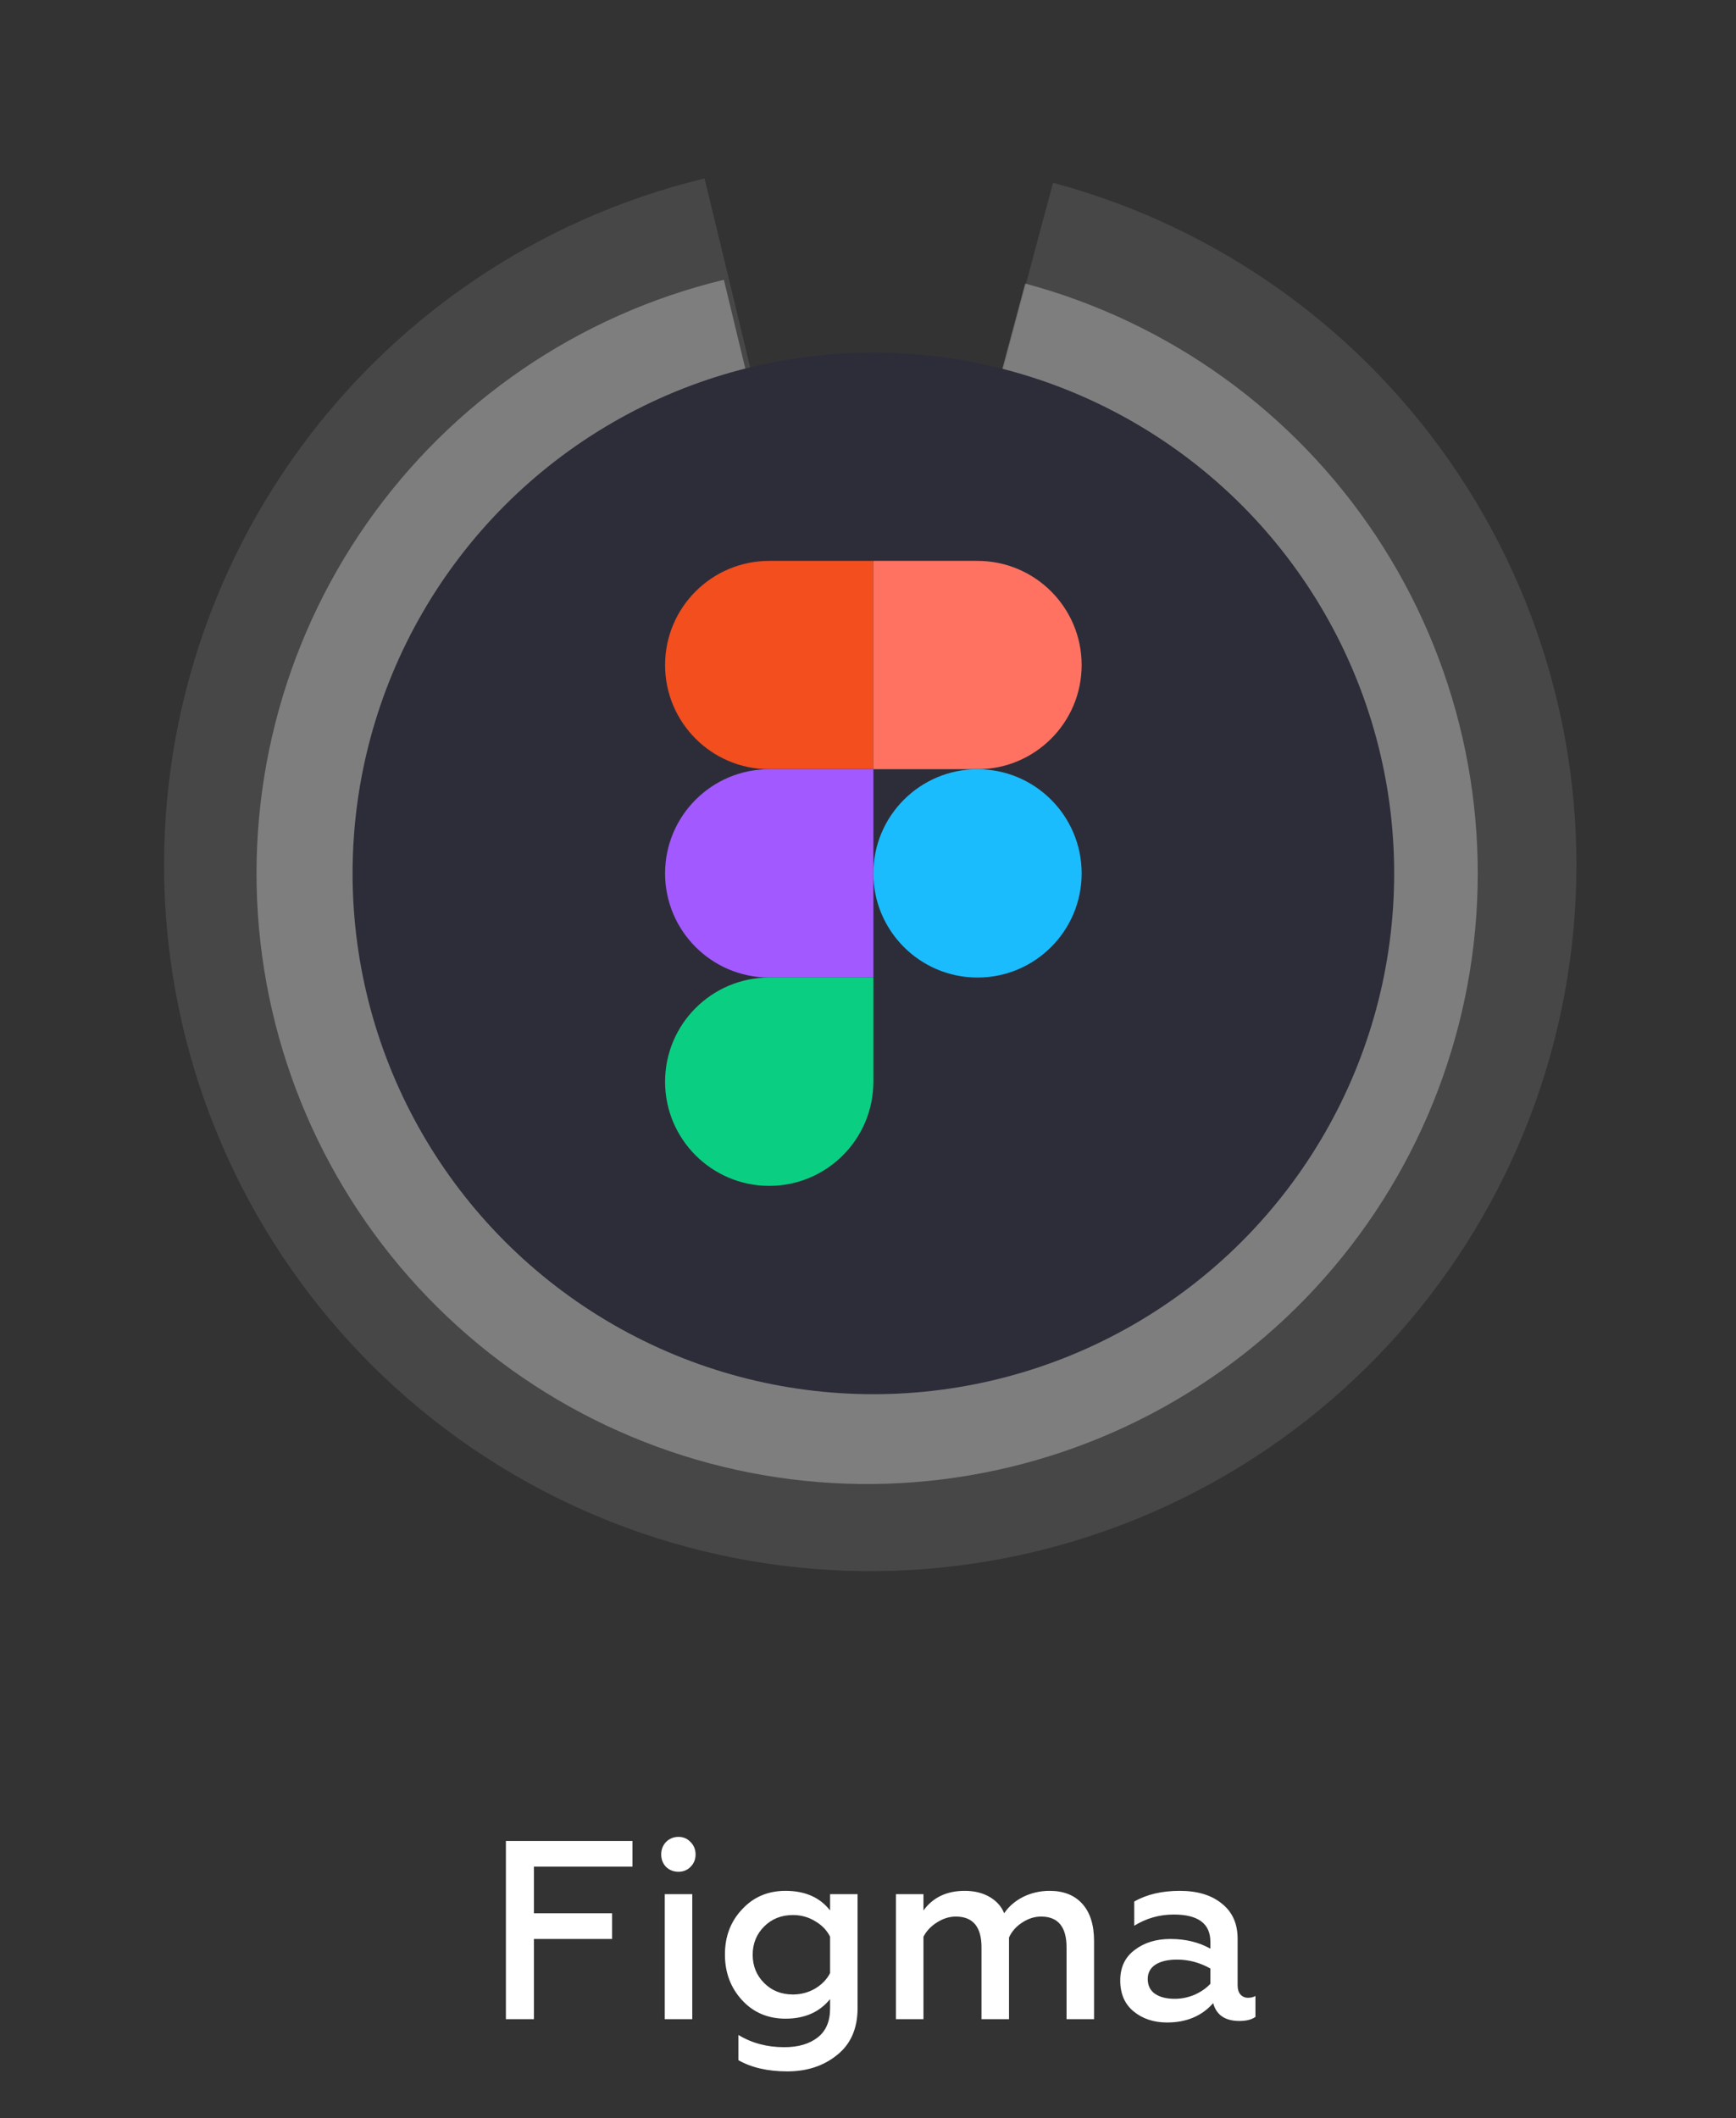
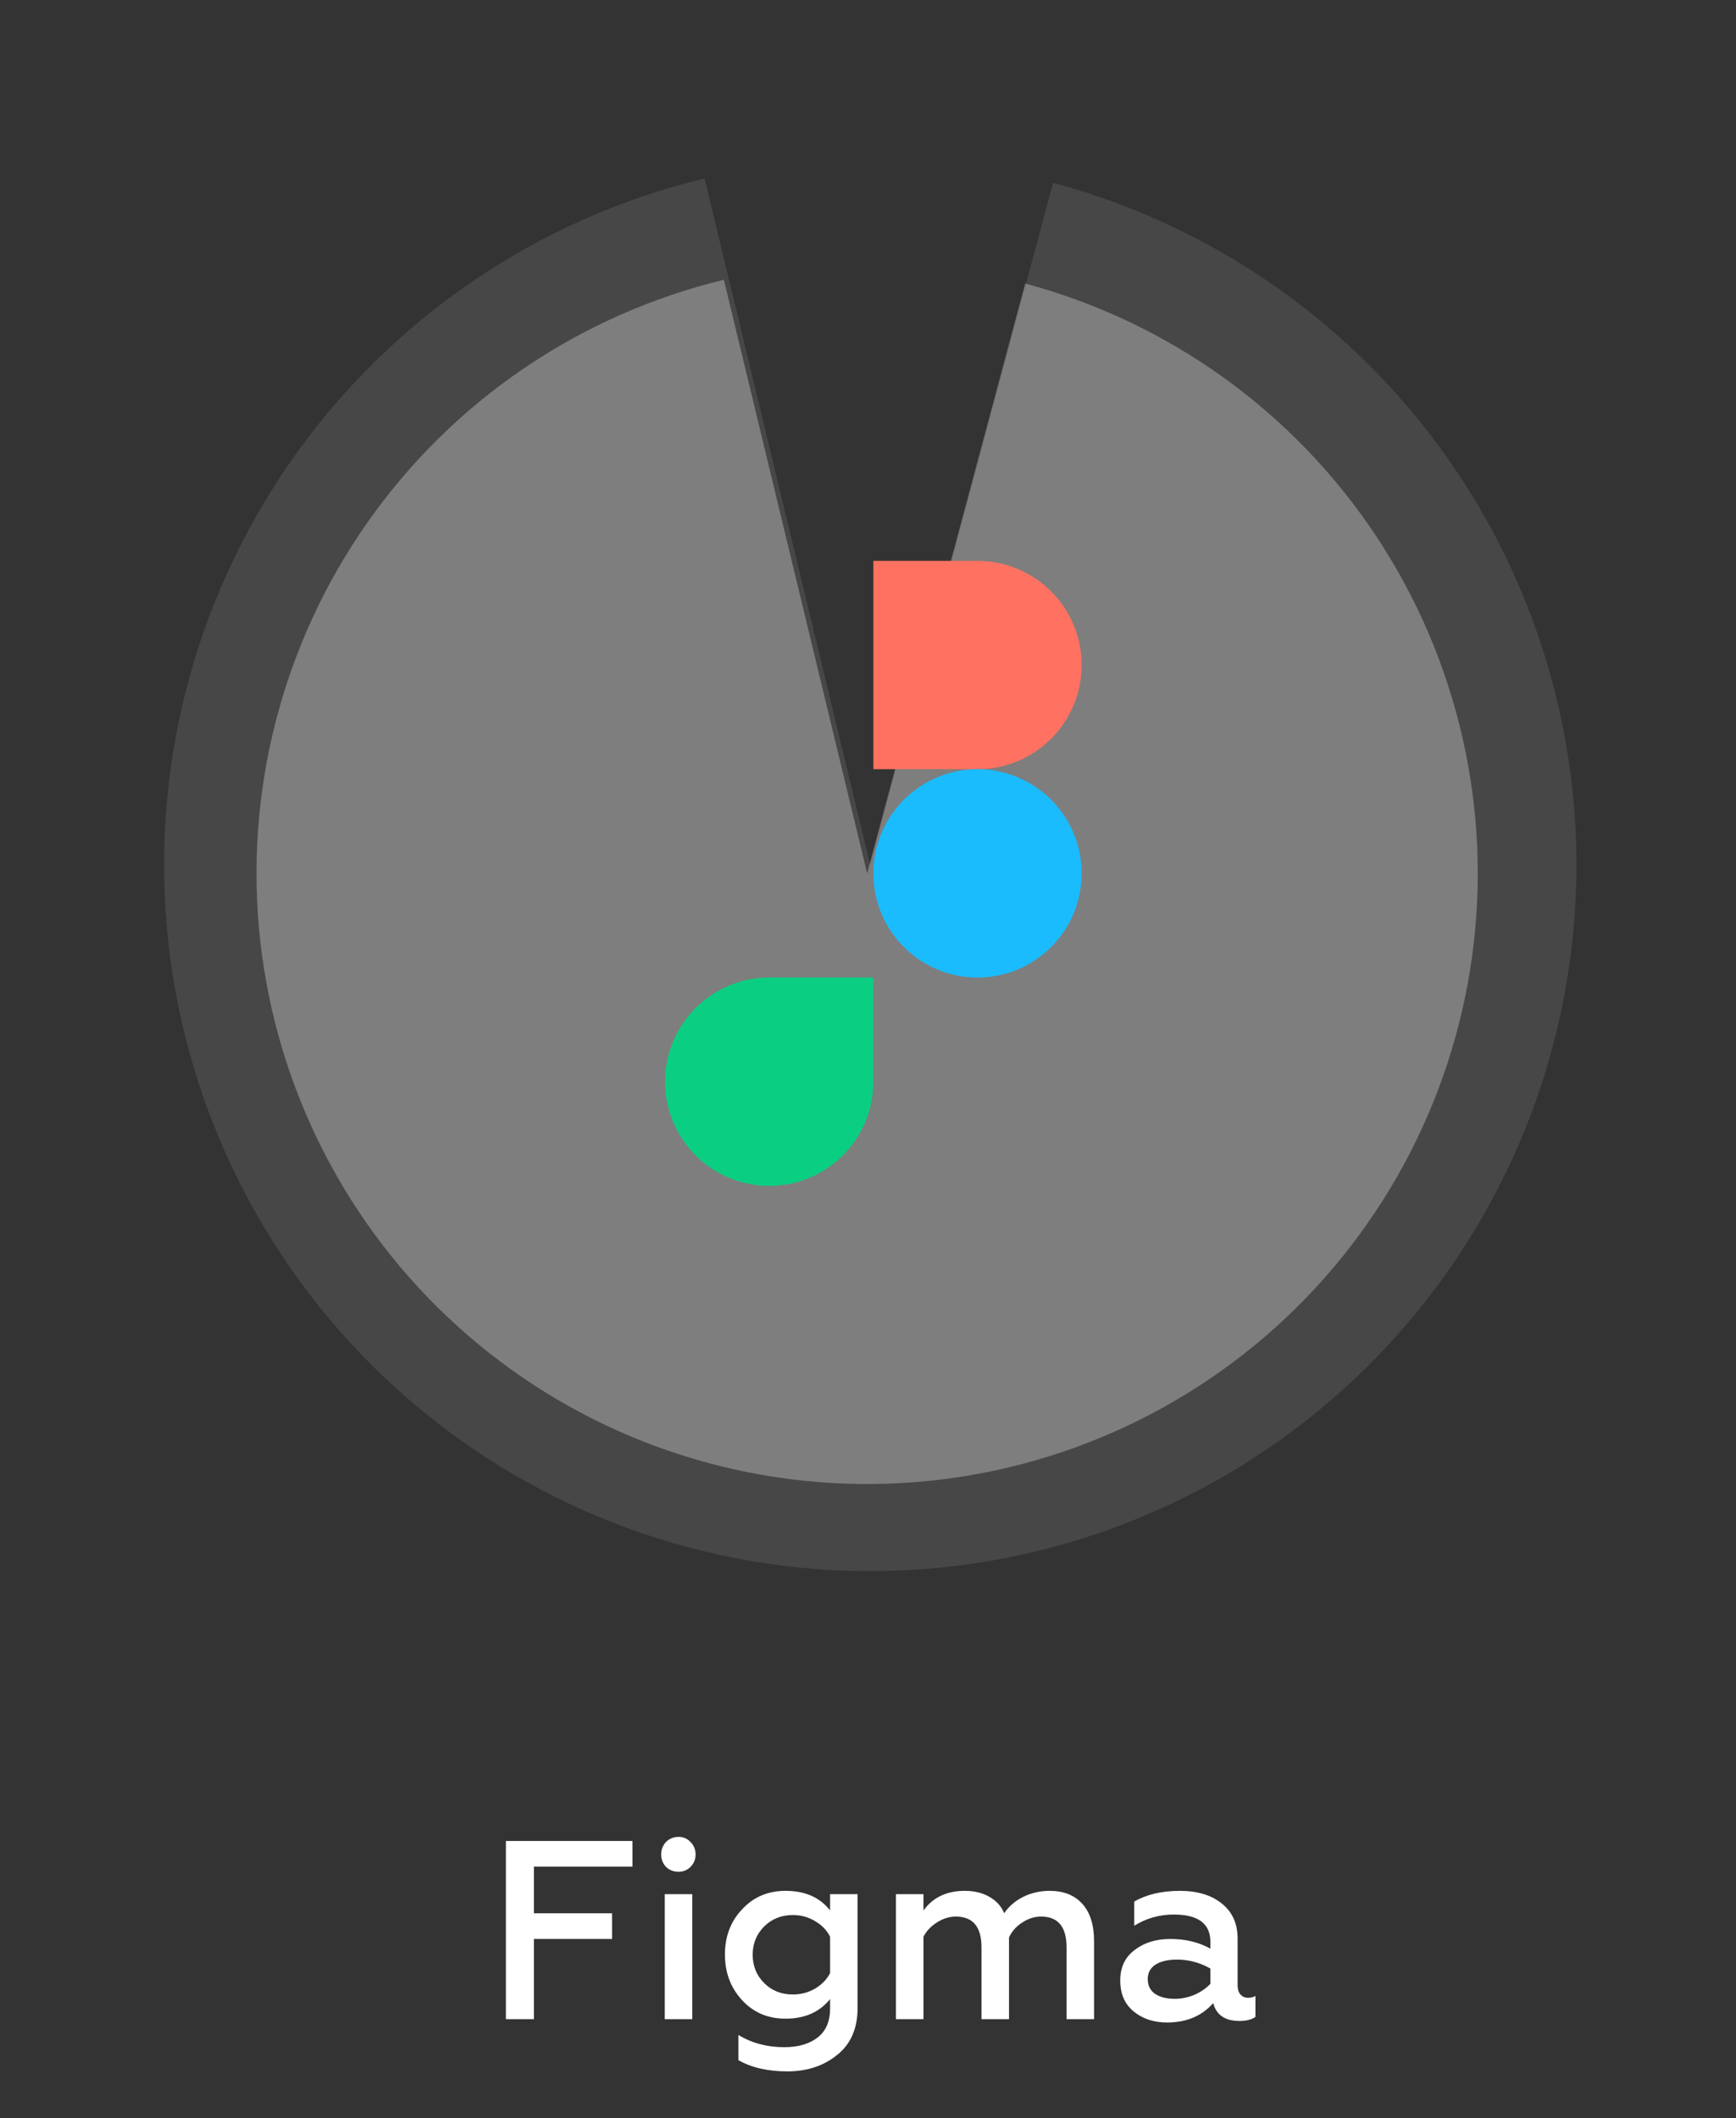
<svg xmlns="http://www.w3.org/2000/svg" width="150" height="183" viewBox="0 0 150 183" fill="none">
  <rect x="0" y="0" width="150" height="183" fill="#333333" stroke="none" />
  <path d="M90.989 15.793C105.351 19.641 117.814 28.602 126.036 40.99C134.258 53.379 137.674 68.344 135.641 83.074C133.608 97.803 126.267 111.284 114.997 120.983C103.726 130.681 89.302 135.931 74.434 135.746C59.566 135.56 45.278 129.952 34.253 119.975C23.228 109.997 16.225 96.338 14.561 81.562C12.896 66.787 16.684 51.912 25.213 39.732C33.742 27.552 46.425 18.905 60.879 15.417L75.196 74.732L90.989 15.793Z" fill="white" fill-opacity="0.1" />
  <path d="M88.581 24.499C101 27.827 111.776 35.575 118.886 46.287C125.995 56.999 128.949 69.939 127.191 82.675C125.433 95.411 119.086 107.067 109.34 115.454C99.595 123.84 87.123 128.379 74.267 128.219C61.411 128.058 49.056 123.209 39.523 114.582C29.99 105.955 23.936 94.144 22.496 81.368C21.057 68.592 24.333 55.73 31.707 45.199C39.082 34.667 50.048 27.191 62.547 24.174L74.926 75.462L88.581 24.499Z" fill="white" fill-opacity="0.3" />
-   <circle cx="75.464" cy="75.462" r="45" fill="#2D2D39" />
  <g clip-path="url(#clip0)">
    <path d="M66.466 102.462C71.433 102.462 75.464 98.43 75.464 93.462V84.462H66.466C61.499 84.462 57.467 88.494 57.467 93.462C57.467 98.43 61.499 102.462 66.466 102.462Z" fill="#0ACF83" />
-     <path d="M57.467 75.462C57.467 70.494 61.499 66.462 66.466 66.462H75.464V84.462H66.466C61.499 84.462 57.467 80.43 57.467 75.462Z" fill="#A259FF" />
-     <path d="M57.467 57.462C57.467 52.494 61.498 48.462 66.465 48.462H75.463V66.462H66.465C61.498 66.462 57.467 62.43 57.467 57.462Z" fill="#F24E1E" />
    <path d="M75.464 48.462H84.462C89.429 48.462 93.46 52.494 93.46 57.462C93.46 62.43 89.429 66.462 84.462 66.462H75.464V48.462Z" fill="#FF7262" />
    <path d="M93.46 75.462C93.46 80.43 89.429 84.462 84.462 84.462C79.495 84.462 75.464 80.43 75.464 75.462C75.464 70.494 79.495 66.462 84.462 66.462C89.429 66.462 93.46 70.494 93.46 75.462Z" fill="#1ABCFE" />
  </g>
  <path d="M46.132 174.462H43.712V159.062H54.646V161.284H46.132V165.31H52.886V167.532H46.132V174.462ZM59.816 174.462H57.44V163.66H59.816V174.462ZM58.628 161.724C58.203 161.724 57.843 161.585 57.55 161.306C57.271 161.013 57.132 160.653 57.132 160.228C57.132 159.803 57.271 159.443 57.55 159.15C57.843 158.857 58.203 158.71 58.628 158.71C59.038 158.71 59.383 158.857 59.662 159.15C59.955 159.443 60.102 159.803 60.102 160.228C60.102 160.653 59.955 161.013 59.662 161.306C59.383 161.585 59.038 161.724 58.628 161.724ZM71.724 165.068V163.66H74.1V173.494C74.1 175.269 73.506 176.625 72.318 177.564C71.159 178.503 69.729 178.972 68.028 178.972C66.341 178.972 64.933 178.649 63.804 178.004V175.826C64.963 176.53 66.282 176.882 67.764 176.882C68.966 176.882 69.927 176.603 70.646 176.046C71.365 175.489 71.724 174.653 71.724 173.538V172.724C70.814 173.853 69.531 174.418 67.874 174.418C66.349 174.418 65.094 173.883 64.112 172.812C63.129 171.741 62.638 170.429 62.638 168.874C62.638 167.319 63.129 166.021 64.112 164.98C65.094 163.909 66.349 163.374 67.874 163.374C69.561 163.374 70.844 163.939 71.724 165.068ZM68.512 172.328C69.201 172.328 69.839 172.159 70.426 171.822C71.013 171.47 71.445 171.023 71.724 170.48V167.334C71.445 166.777 71.013 166.329 70.426 165.992C69.854 165.64 69.216 165.464 68.512 165.464C67.514 165.464 66.686 165.794 66.026 166.454C65.366 167.114 65.036 167.928 65.036 168.896C65.036 169.864 65.366 170.678 66.026 171.338C66.686 171.998 67.514 172.328 68.512 172.328ZM79.792 174.462H77.416V163.66H79.792V165.068C80.613 163.939 81.801 163.374 83.356 163.374C84.192 163.374 84.91 163.55 85.512 163.902C86.113 164.254 86.531 164.723 86.766 165.31C87.162 164.723 87.704 164.254 88.394 163.902C89.098 163.55 89.868 163.374 90.704 163.374C91.906 163.374 92.845 163.748 93.52 164.496C94.194 165.244 94.532 166.315 94.532 167.708V174.462H92.156V168.258C92.156 166.483 91.422 165.596 89.956 165.596C89.384 165.596 88.834 165.772 88.306 166.124C87.792 166.461 87.418 166.887 87.184 167.4V174.462H84.808V168.258C84.808 166.483 84.067 165.596 82.586 165.596C82.028 165.596 81.486 165.765 80.958 166.102C80.444 166.425 80.056 166.835 79.792 167.334V174.462ZM107.839 172.614C108.074 172.614 108.286 172.563 108.477 172.46V174.264C108.154 174.499 107.692 174.616 107.091 174.616C105.859 174.616 105.104 174.103 104.825 173.076C103.842 174.191 102.515 174.748 100.843 174.748C99.684 174.748 98.716 174.425 97.939 173.78C97.176 173.149 96.795 172.262 96.795 171.118C96.795 169.974 97.213 169.094 98.049 168.478C98.87 167.847 99.897 167.532 101.129 167.532C102.434 167.532 103.586 167.811 104.583 168.368V167.774C104.583 166.205 103.527 165.42 101.415 165.42C100.183 165.42 99.046 165.743 98.005 166.388V164.298C99.076 163.682 100.388 163.374 101.943 163.374C103.468 163.374 104.678 163.741 105.573 164.474C106.482 165.193 106.937 166.205 106.937 167.51V171.536C106.937 171.873 107.018 172.137 107.179 172.328C107.355 172.519 107.575 172.614 107.839 172.614ZM104.583 171.404V170.084C103.674 169.571 102.713 169.314 101.701 169.314C100.909 169.314 100.286 169.461 99.831 169.754C99.391 170.047 99.171 170.458 99.171 170.986C99.171 171.543 99.376 171.969 99.787 172.262C100.212 172.555 100.784 172.702 101.503 172.702C102.09 172.702 102.662 172.585 103.219 172.35C103.776 172.101 104.231 171.785 104.583 171.404Z" fill="white" />
  <defs>
    <clipPath id="clip0">
      <rect width="36" height="54" fill="white" transform="translate(57.464 48.462)" />
    </clipPath>
  </defs>
</svg>